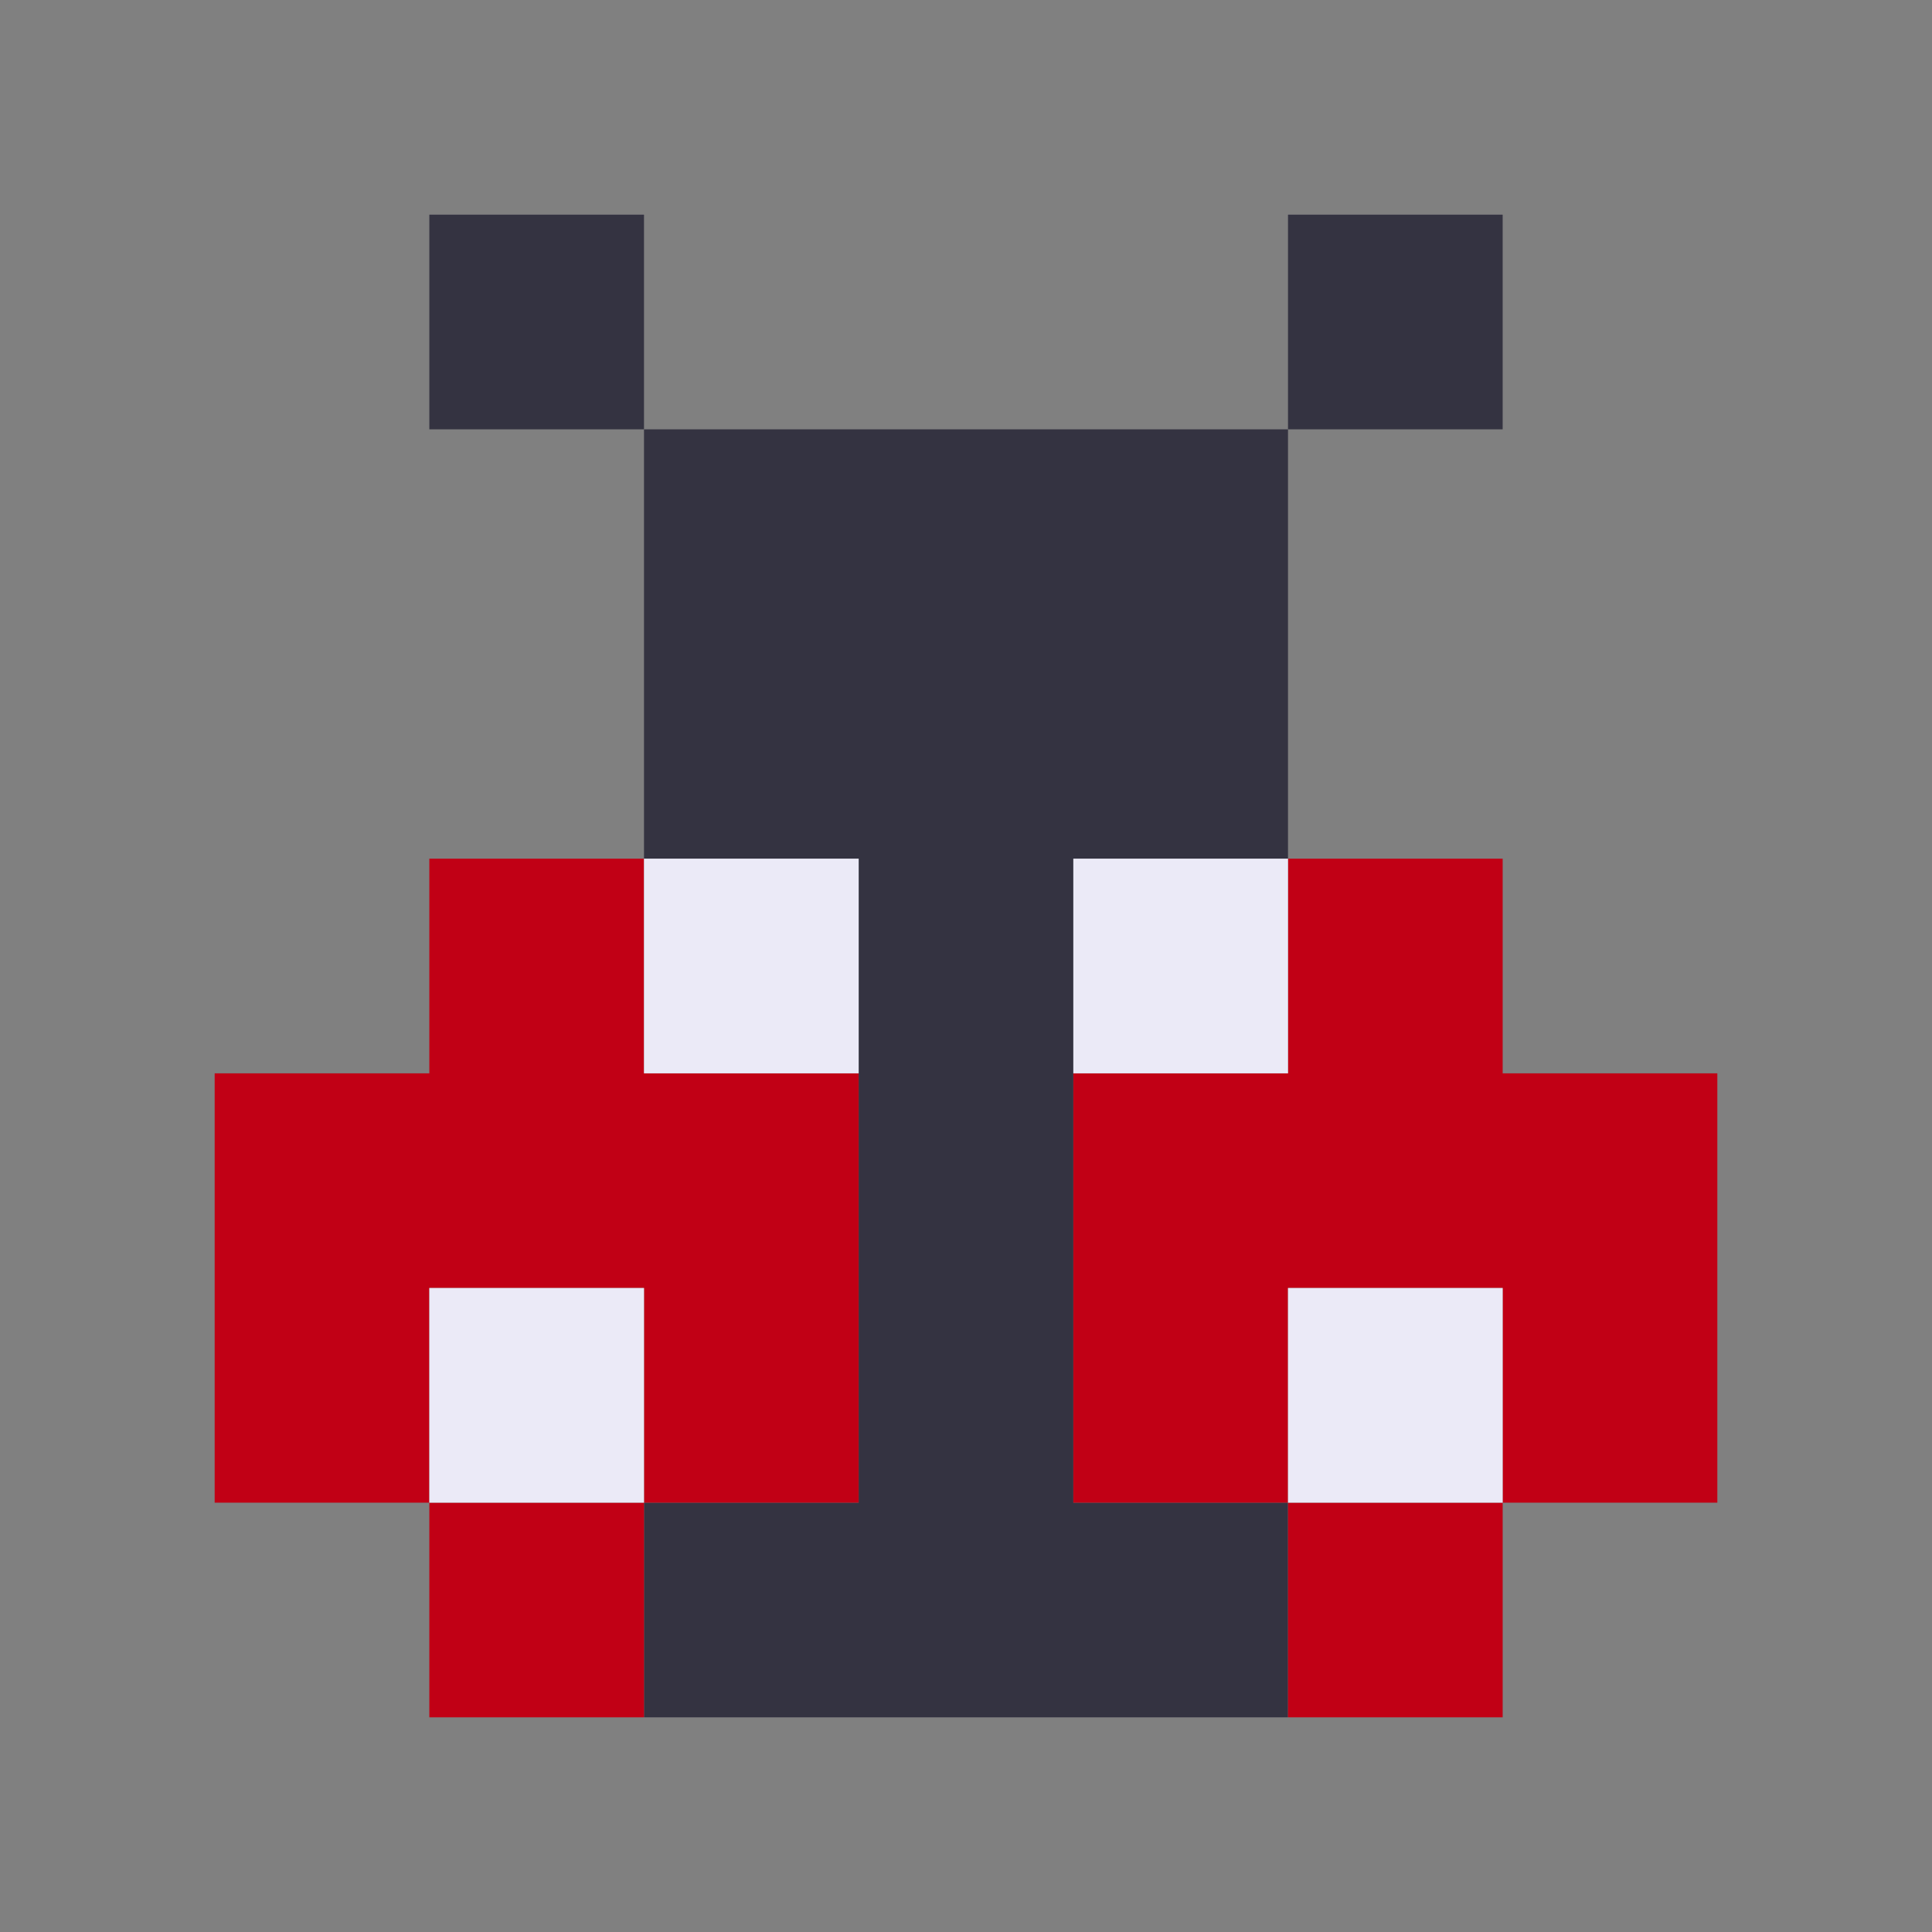
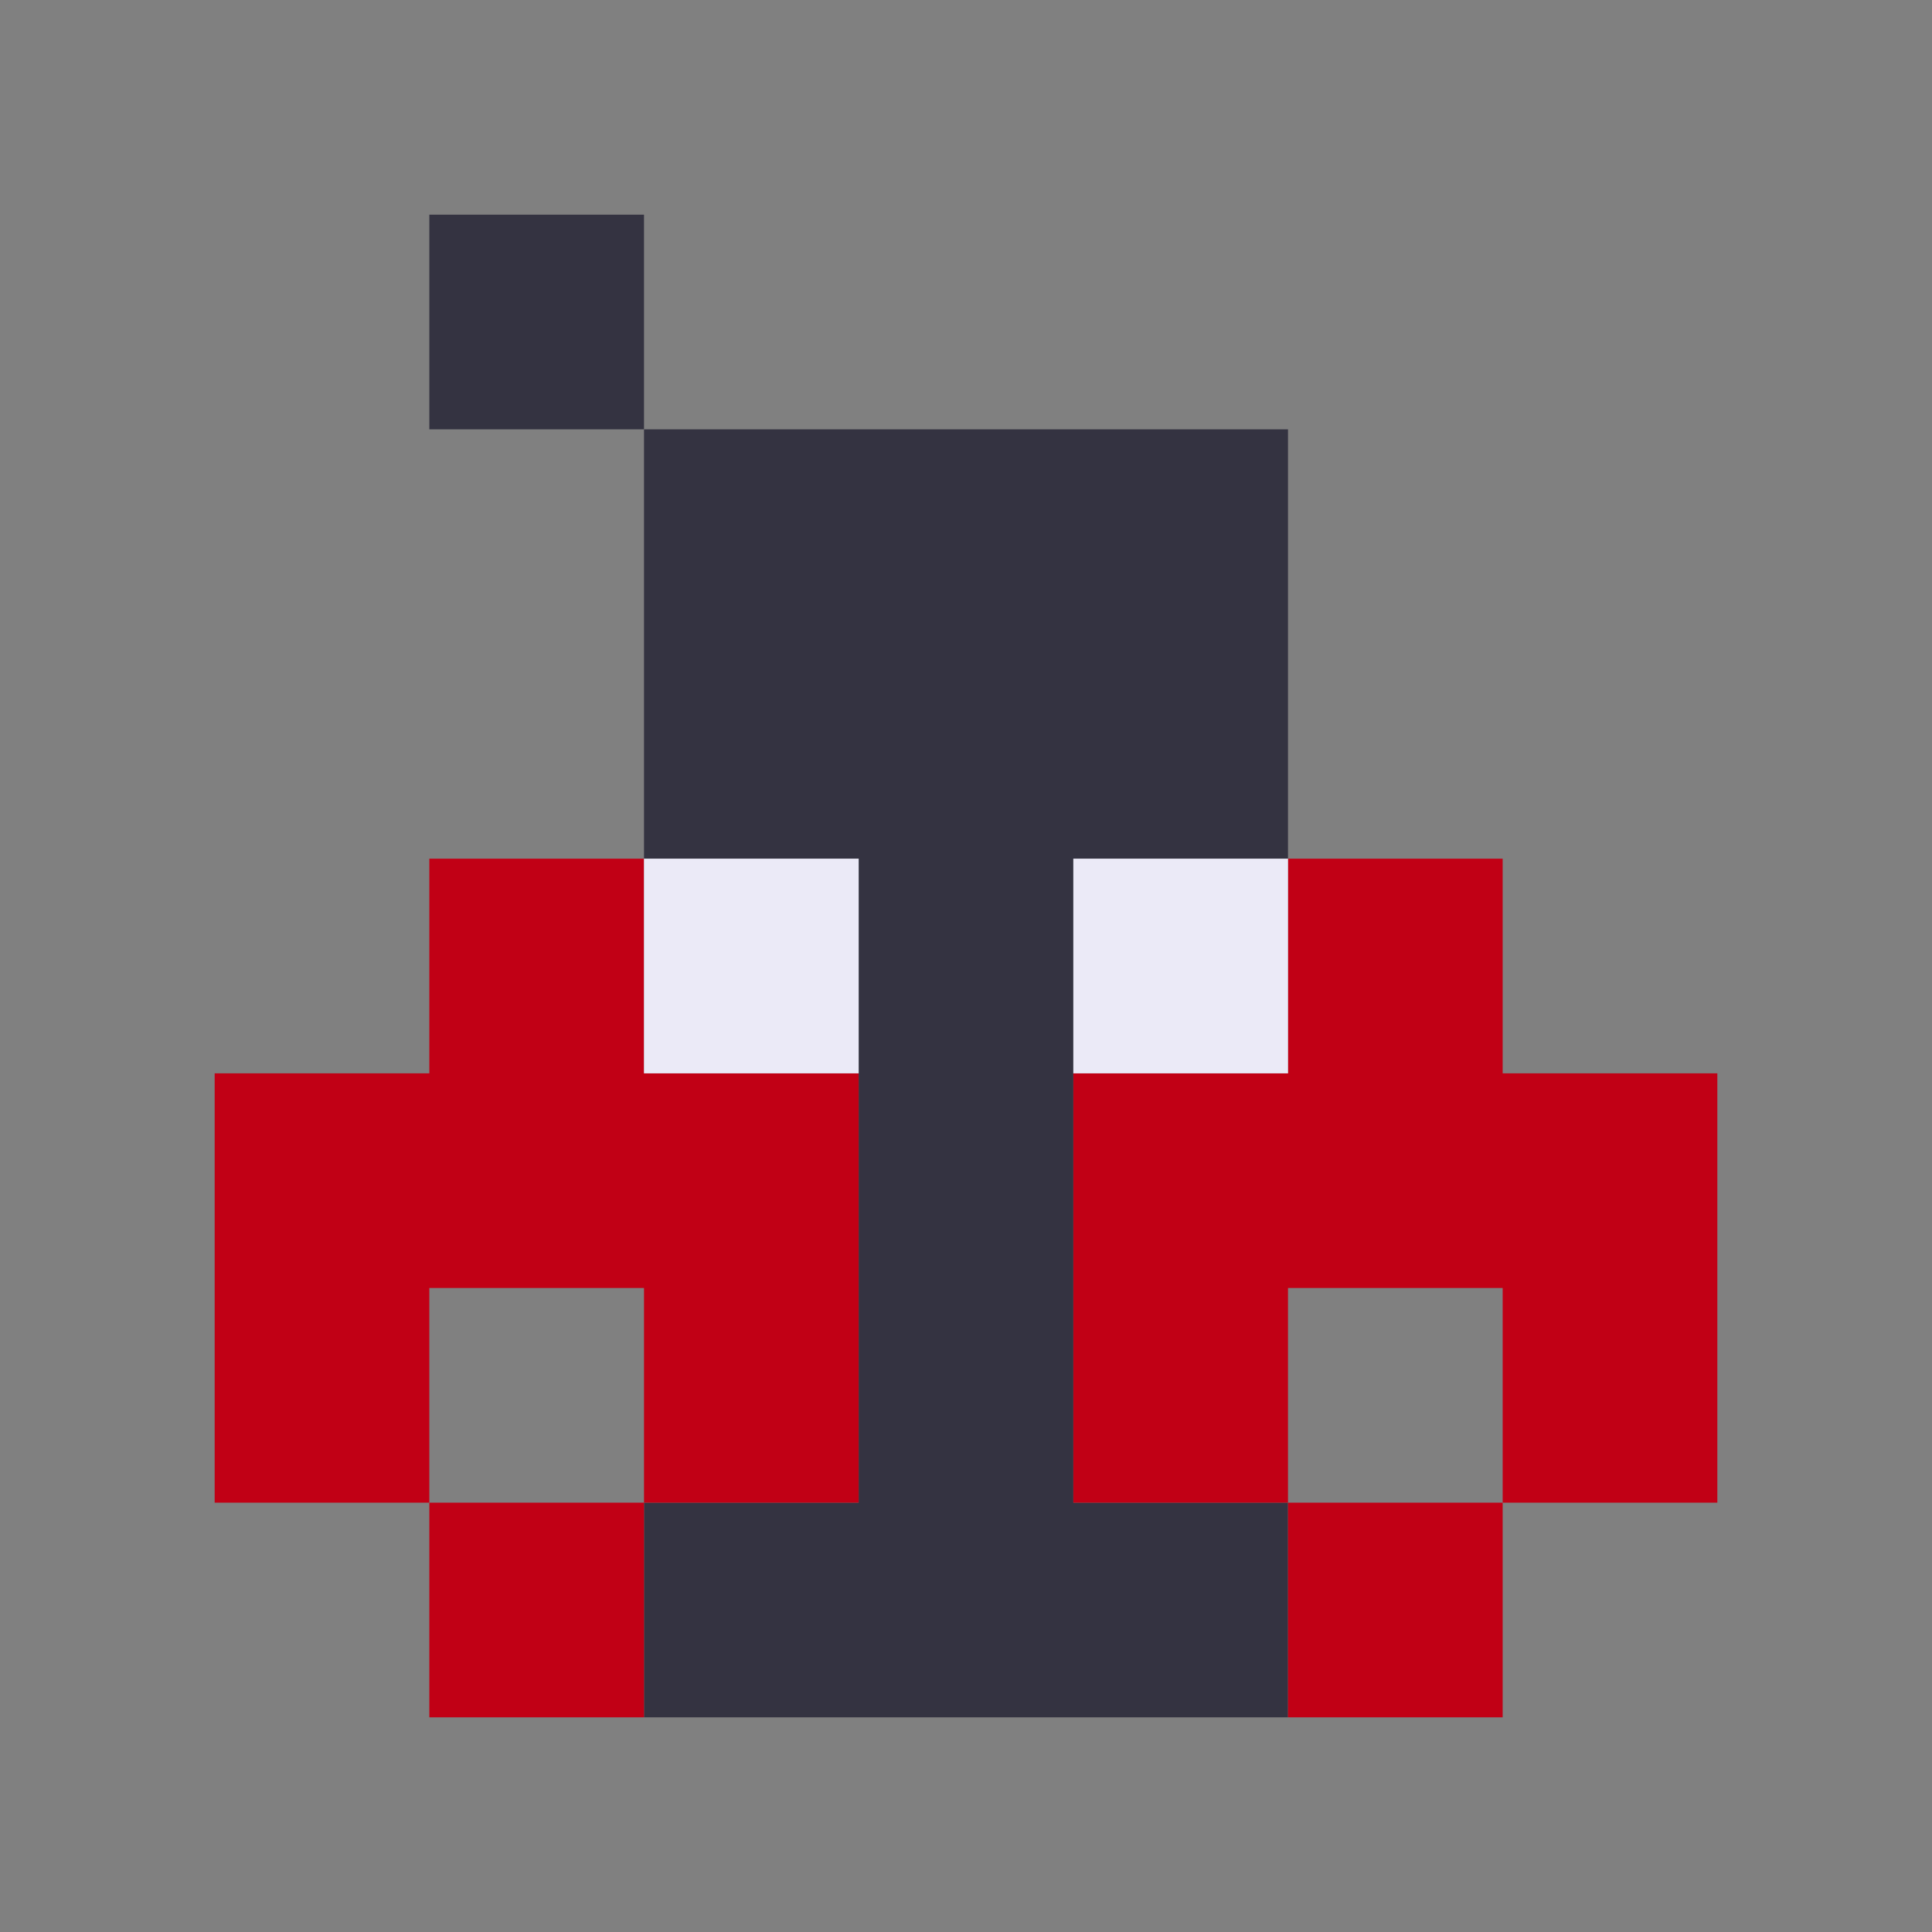
<svg xmlns="http://www.w3.org/2000/svg" viewBox="0 0 9 9" class="pixelicon-bug">
  <rect x="0" y="0" width="9" height="9" fill="#808080" stroke="none" />
  <rect fill="#343341" x="2" y="1" width="1" height="1" />
-   <rect fill="#343341" x="6" y="1" width="1" height="1" />
  <path fill="#343341" d="M6,4V2H3V4H4V7H3V8H6V7H5V4z" />
  <path fill="#C10015" d="M2,5H1V7H2V6H3V7H4V5H3V4H2z" />
  <path fill="#C10015" d="M5,7H6V6H7V7H8V5H7V4H6V5H5z" />
  <rect fill="#C10015" x="2" y="7" width="1" height="1" />
  <rect fill="#C10015" x="6" y="7" width="1" height="1" />
  <rect fill="#EBEAF7" x="3" y="4" width="1" height="1" />
  <rect fill="#EBEAF7" x="5" y="4" width="1" height="1" />
-   <rect fill="#EBEAF7" x="2" y="6" width="1" height="1" />
-   <rect fill="#EBEAF7" x="6" y="6" width="1" height="1" />
</svg>